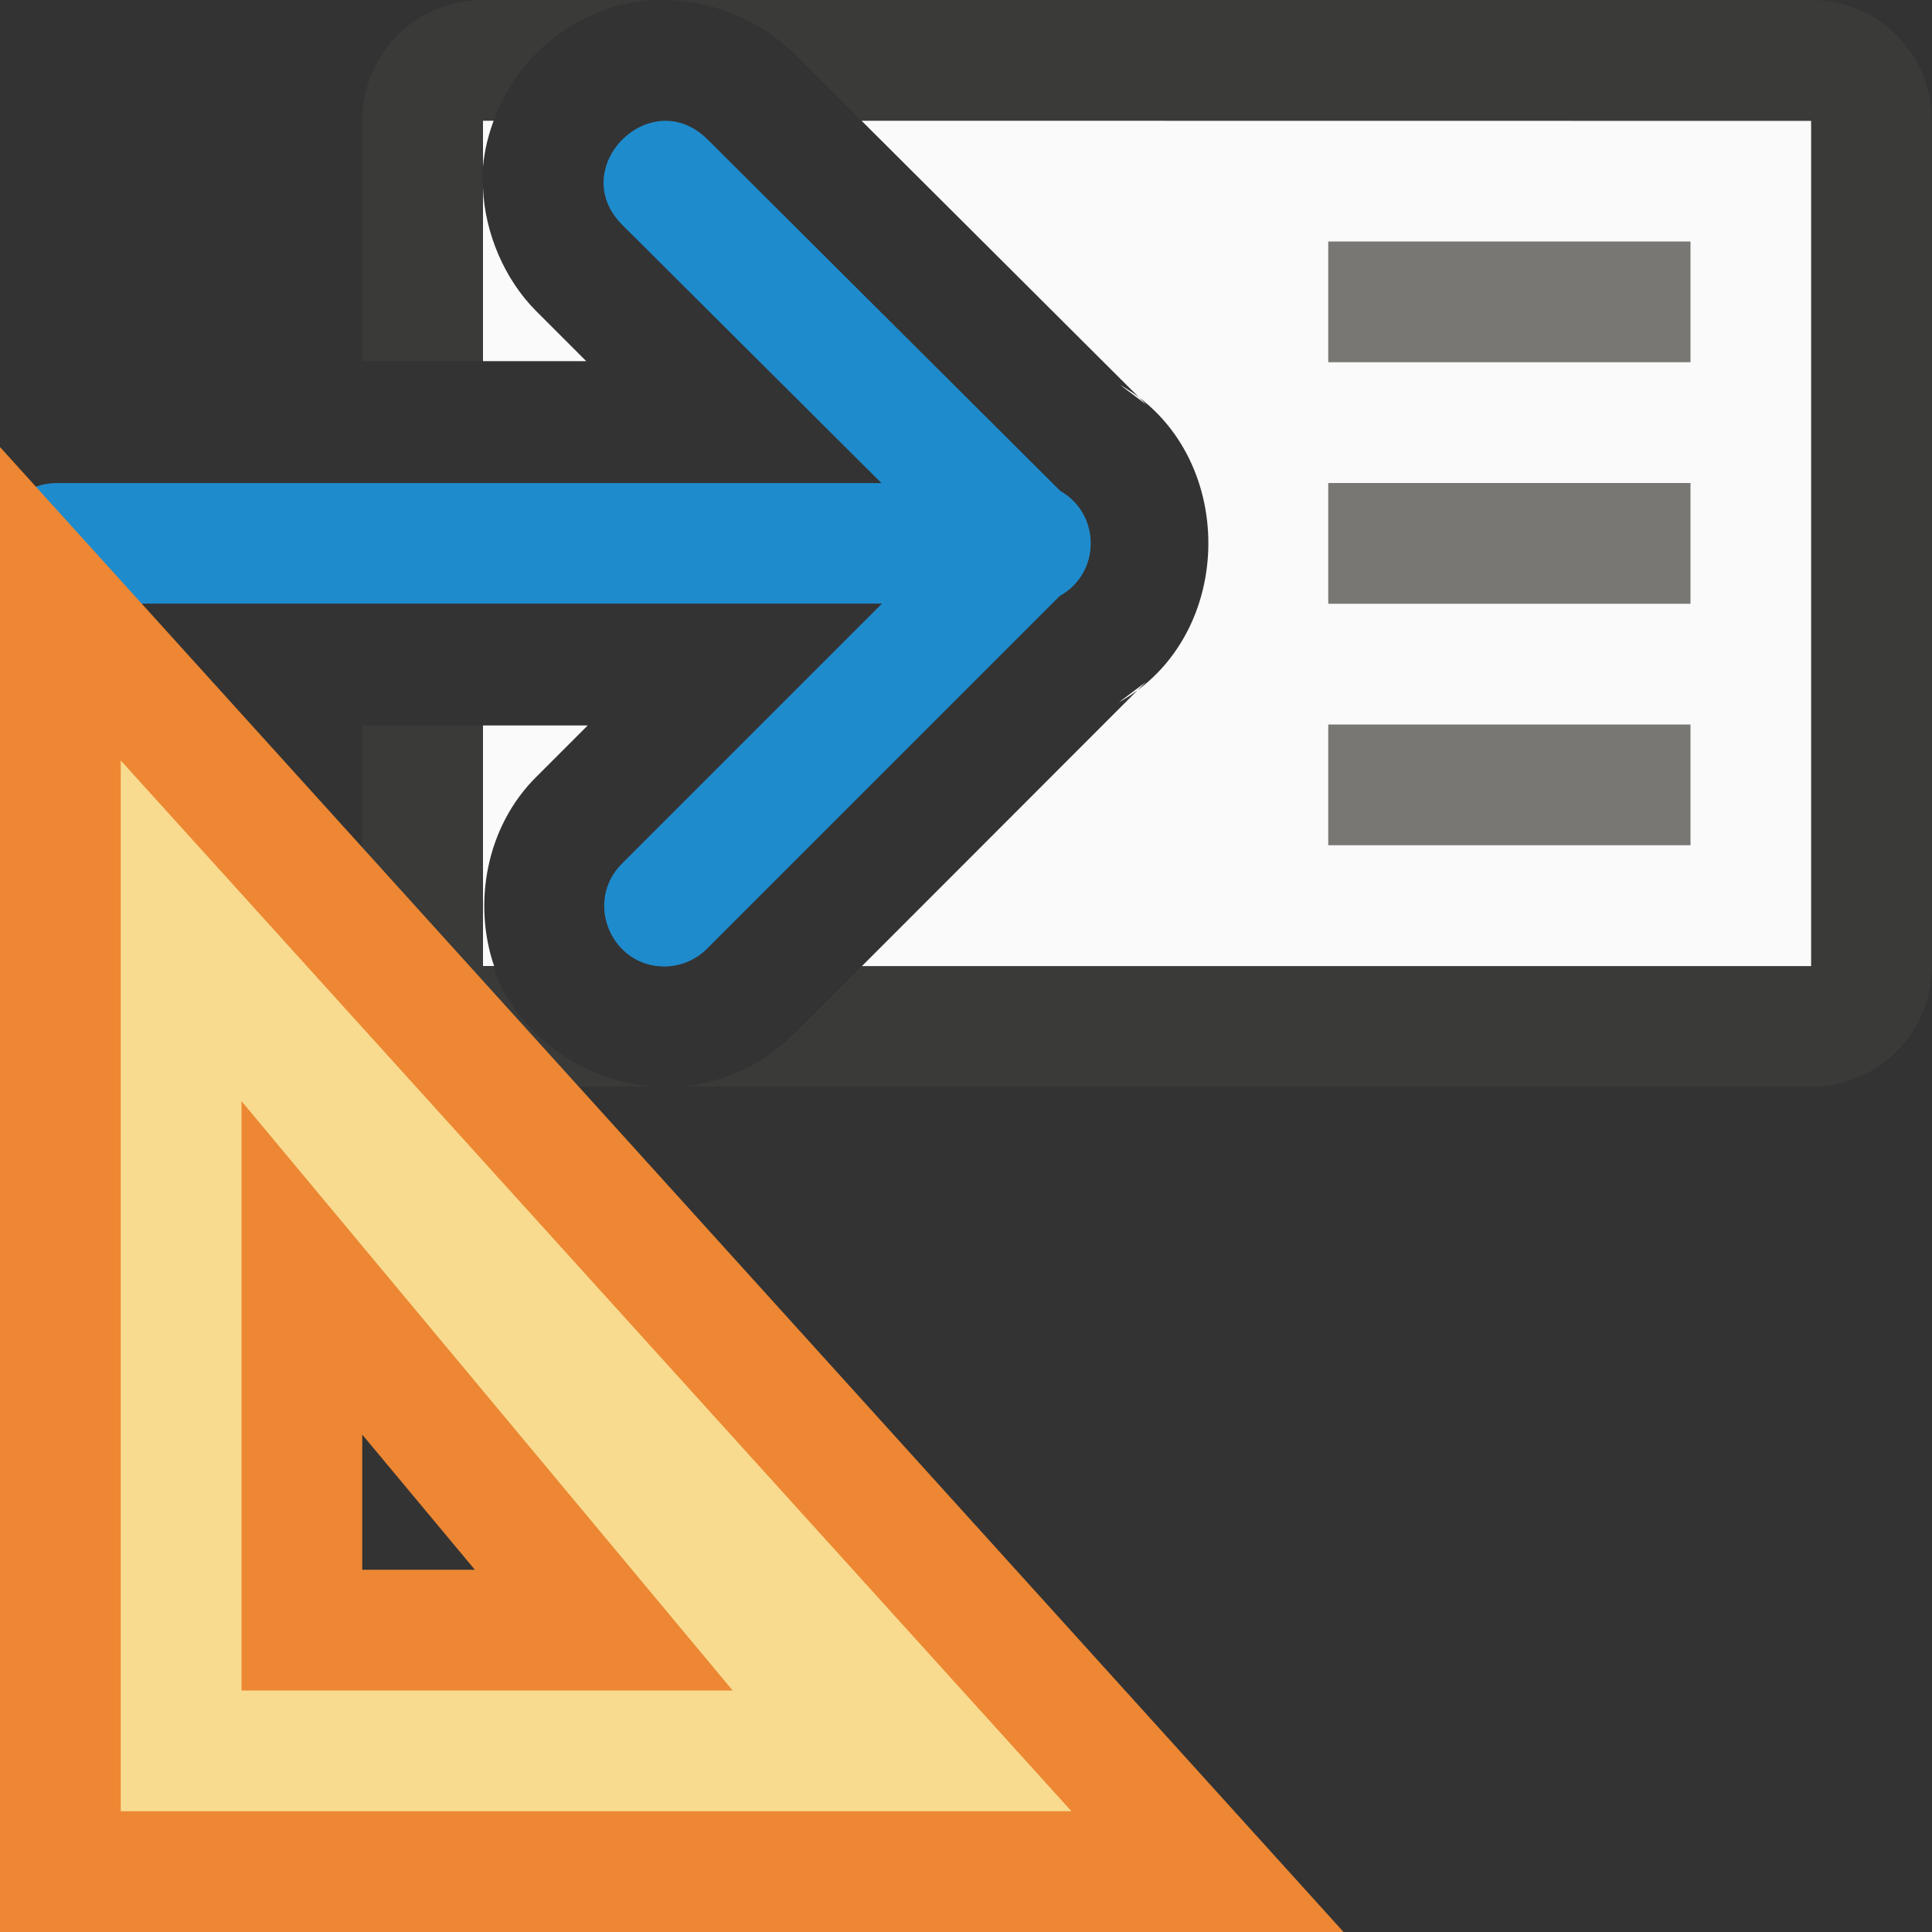
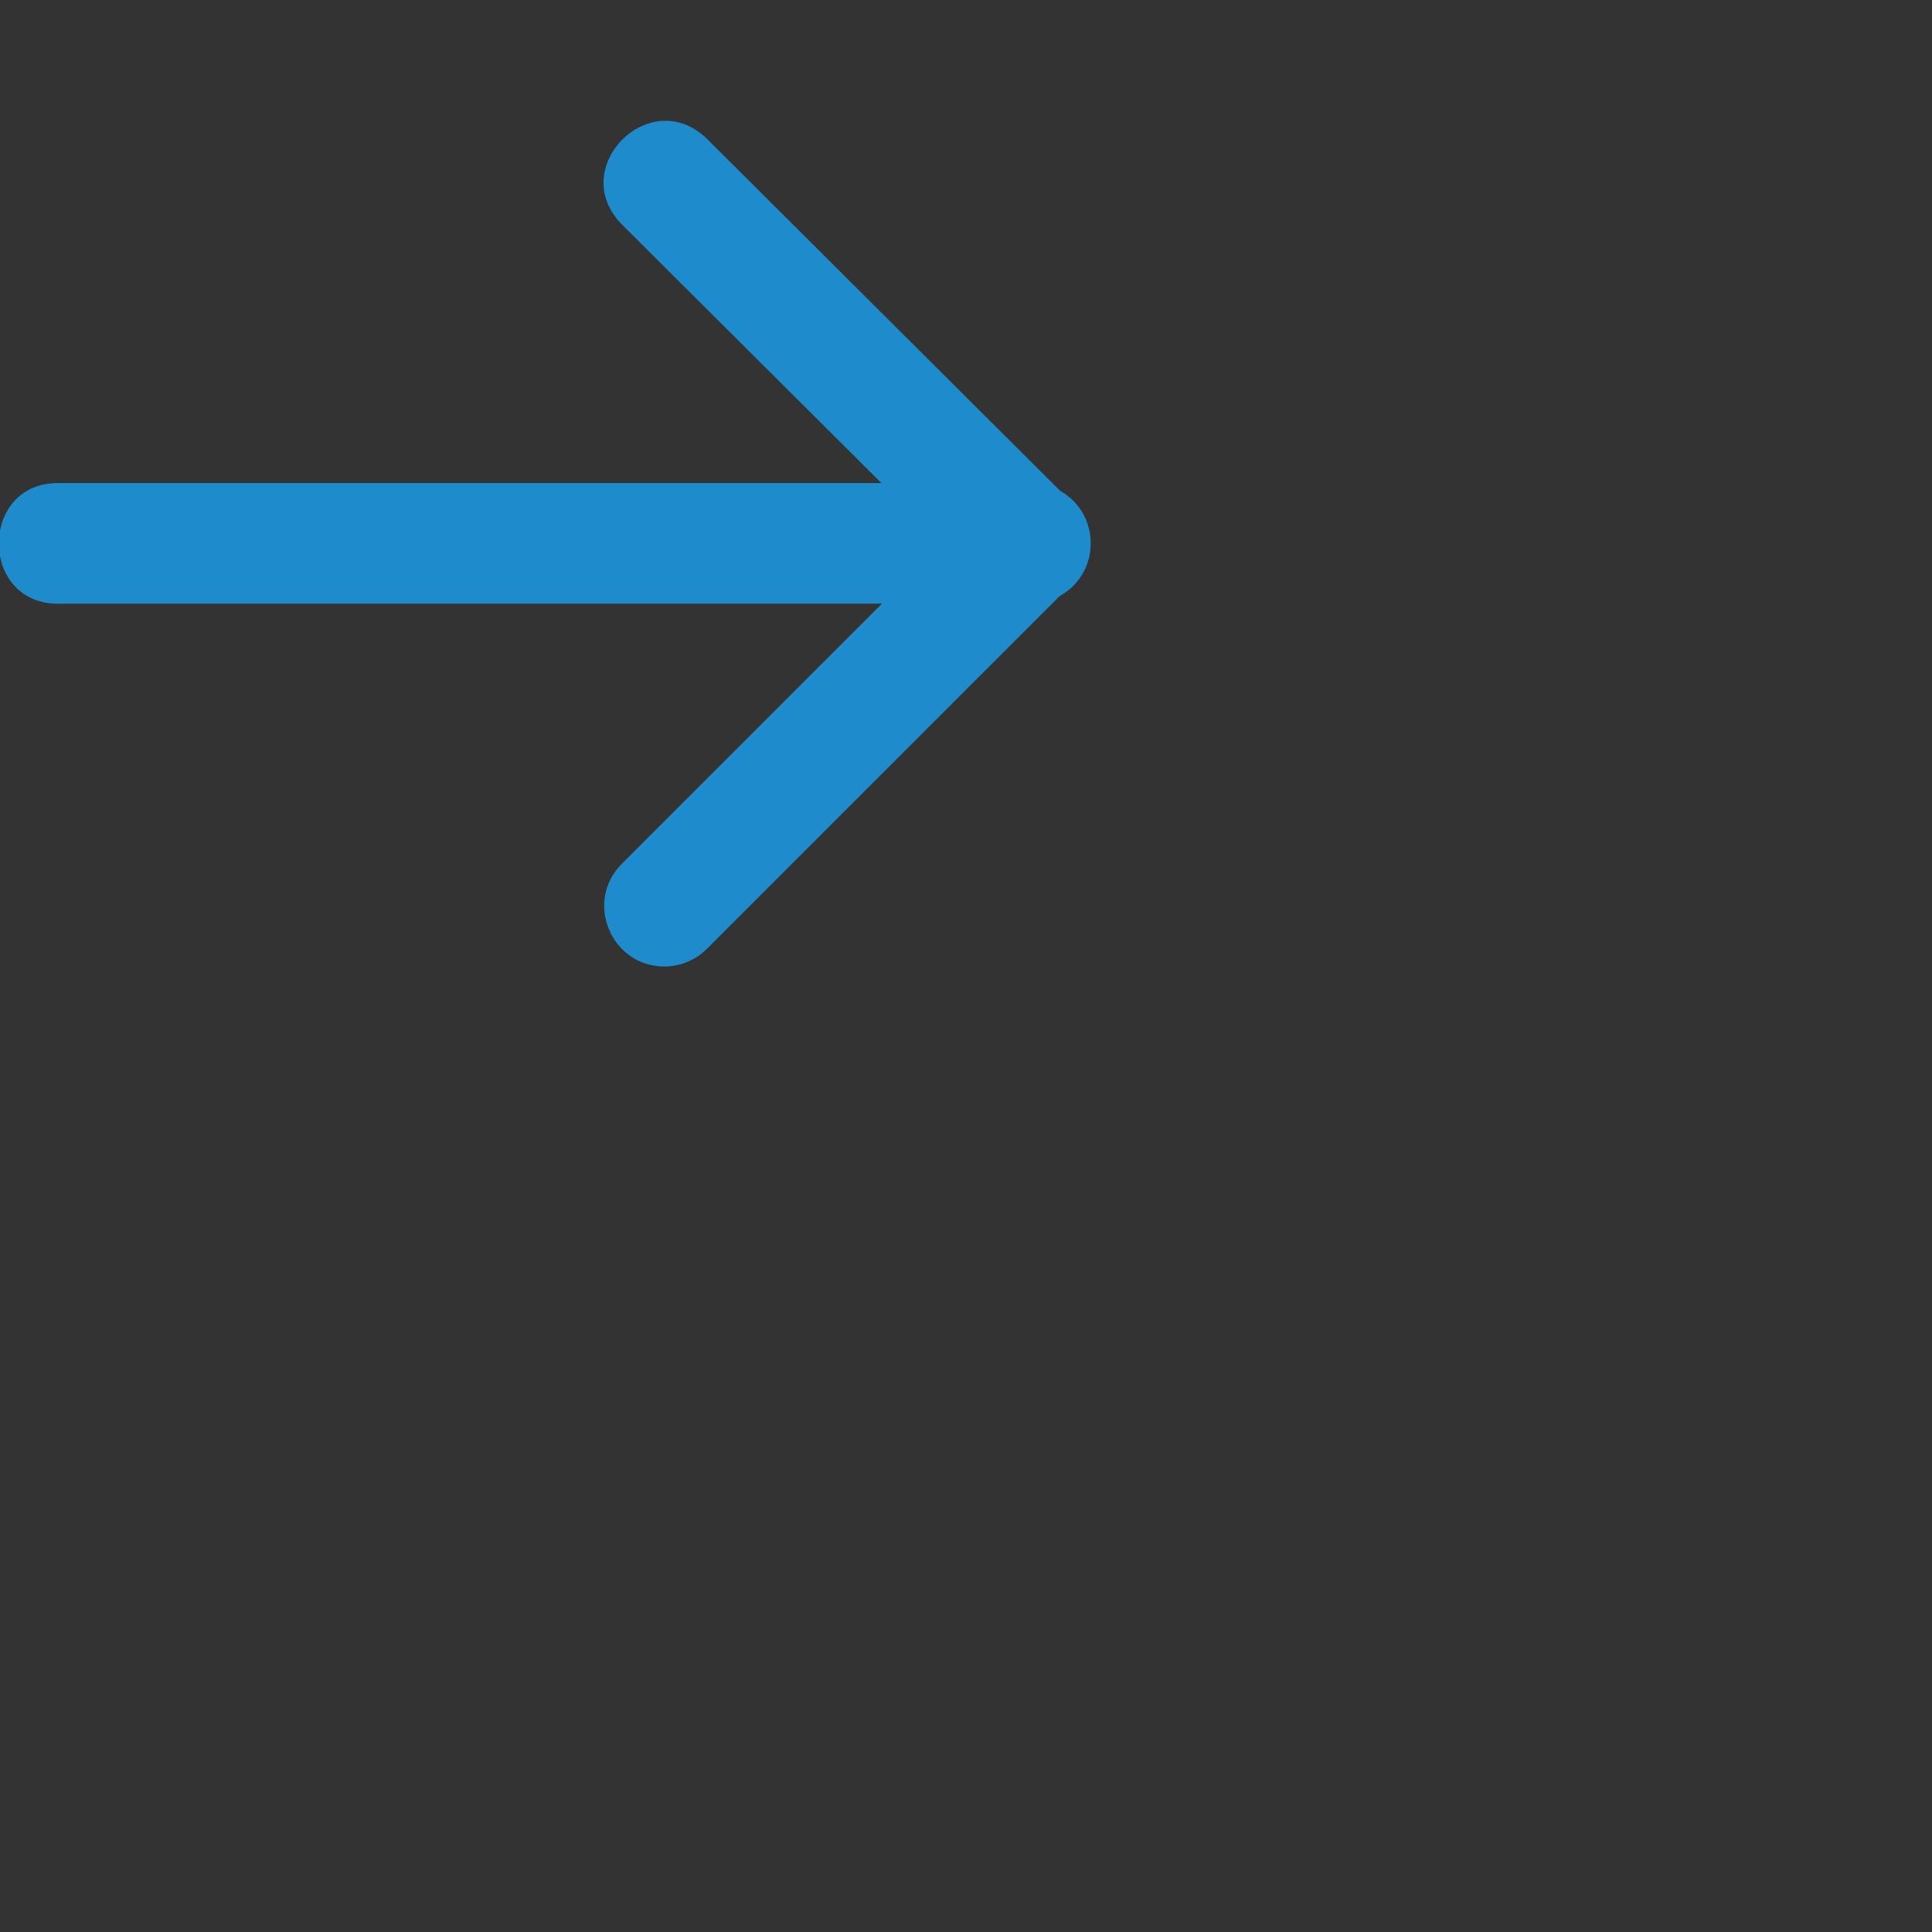
<svg xmlns="http://www.w3.org/2000/svg" viewBox="0 0 16 16">
  <rect x="0" y="0" width="16" height="16" fill="#333333" stroke="none" />











     /&amp;amp;amp;amp;amp;amp;amp;amp;gt;
 <g transform="translate(0 -7)">
    <g transform="translate(0 7)">
-       <path d="m4 0c-.554 0-1 .446-1 1v1 .99h1v-1.436c-.002-.041-.01-.083-.008-.123.001-.018.006-.033.008-.051v-.381h.088c.079-.214.198-.403.35-.555.239-.24.563-.412.949-.445zm1.525 0c.375.007.773.169 1.045.439h.002l.562.561h2.865 1 4v4 3h-7.861l-.553.553c-.001.001-.003.001-.004.002-.251.258-.587.412-.943.445h9.361c.554 0 1-.446 1-1v-3-4c0-.554-.446-1-1-1h-4-1zm-2.525 6.008v1.992c0 .554.446 1 1 1h1.457c-.604-.022-1.135-.415-1.344-.91-.012-.028-.012-.061-.021-.09h-.092v-1.992z" fill="#3a3a38" />
-       <path d="m4 1v.381c.012-.136.044-.262.088-.381zm3.135 0 2.357 2.35-.215-.162c.979.556.972 2.082-.012 2.629l.223-.168-2.35 2.352h7.861v-7zm-3.135.555v1.436h.855l-.412-.412c-.267-.266-.429-.654-.443-1.023zm0 4.453v1.992h.092c-.175-.508-.074-1.154.359-1.576l.416-.416z" fill="#fafafa" />
-       <path d="m11 2v1h3v-1zm0 2v1h3v-1zm0 2v1h3v-1z" fill="#797774" />
-     </g>
+       </g>
    <path d="m5.516 15.004c.13-.004.253-.059.344-.152l2.916-2.916c.341-.189.343-.679.004-.871l-2.92-2.91c-.473-.47-1.178.239-.705.709l2.145 2.137h-6.785c-.7-.036-.7 1.034 0 .998h6.789l-2.148 2.148c-.326.317-.093.869.361.857z" fill="#1e8bcd" fill-rule="evenodd" />
  </g>
-   <path d="m.5 5 9.5 10.5h-9.5zm2 5.5v.976 2.024h2 .5z" fill="#f8db8f" fill-rule="evenodd" stroke="#ed8733" />
</svg>